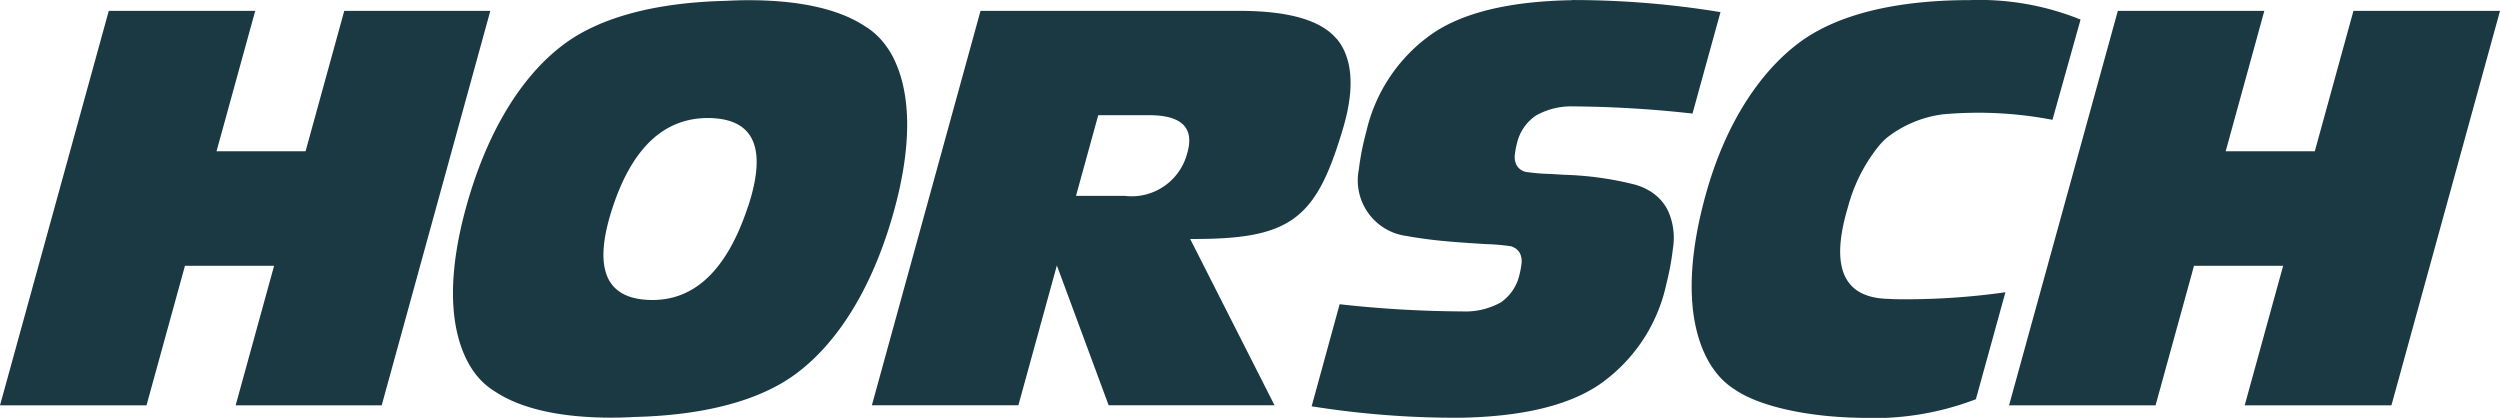
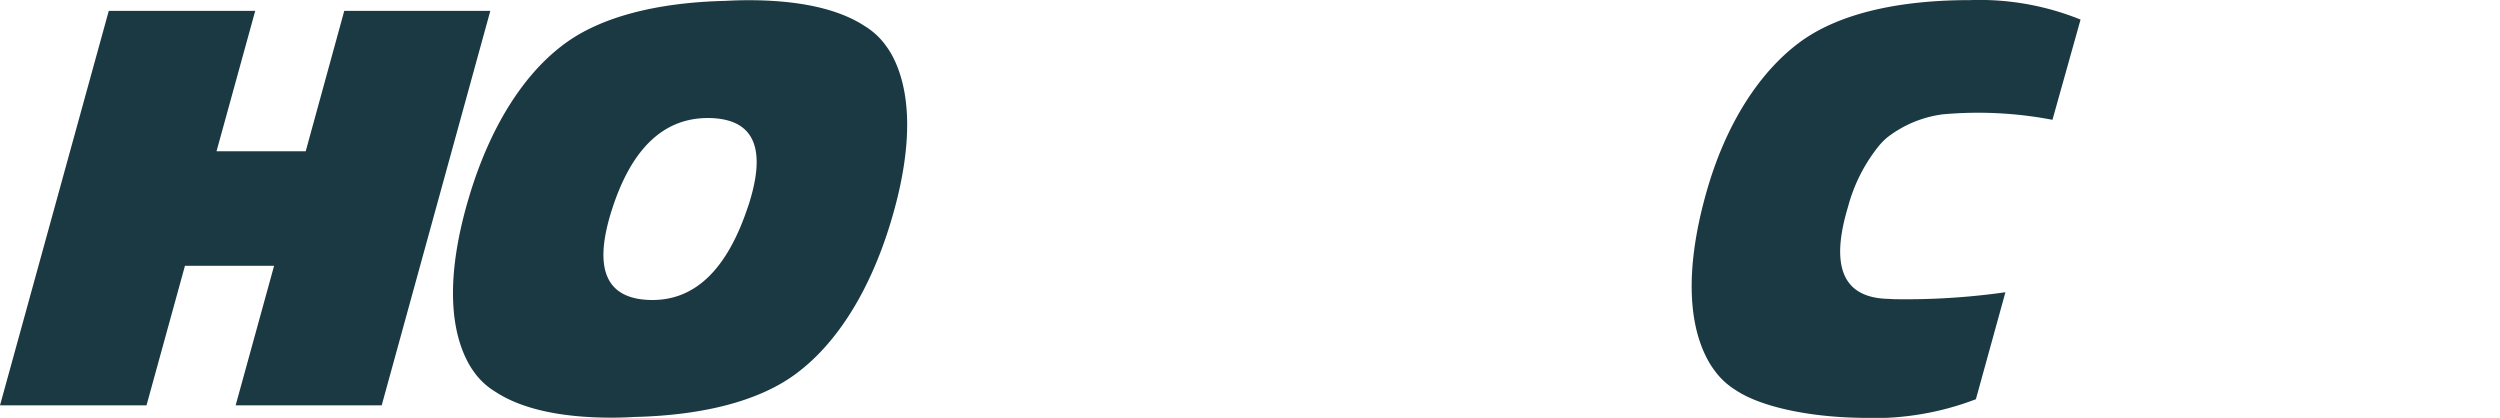
<svg xmlns="http://www.w3.org/2000/svg" id="g18732" width="144.807" height="24.203" viewBox="0 0 144.807 24.203">
  <g id="g19391" transform="translate(0 0)">
    <g id="g19377">
      <g id="g18778" transform="translate(0 0.631)">
-         <path id="path18780" d="M18.808,44.869H13.642l2.241-8.129H7.4L1.1,59.588H9.586l2.227-8.083h5.163l-2.227,8.083h8.46L29.5,36.74h-8.46L18.8,44.869Z" transform="translate(-1.1 -36.74)" fill="#1b3942" />
+         <path id="path18780" d="M18.808,44.869H13.642l2.241-8.129H7.4L1.1,59.588H9.586l2.227-8.083h5.163l-2.227,8.083h8.46L29.5,36.74h-8.46Z" transform="translate(-1.1 -36.74)" fill="#1b3942" />
      </g>
      <g id="g18790" transform="translate(75.973)">
-         <path id="path18792" d="M276.168,34.593q-5.352.092-8.051,1.914a9.5,9.5,0,0,0-3.86,5.7,15.491,15.491,0,0,0-.412,2.028c0,.015-.006.038-.006.064s-.009.056-.012.082v.006a3.249,3.249,0,0,0,2.8,3.869c.1.02.187.035.283.053l.132.02c.418.064.836.123,1.257.169.52.056,1.043.1,1.566.137.094.006.187.012.281.02l.146.009c.283.018.567.038.853.056a11.751,11.751,0,0,1,1.482.126.523.523,0,0,1,.1.032.475.475,0,0,1,.079.038c.006,0,.012.006.018.009a.726.726,0,0,1,.117.076.754.754,0,0,1,.237.3,1.068,1.068,0,0,1,.064.582c-.006.047-.012.1-.02.149a4.047,4.047,0,0,1-.088.432c0,.012-.006.023-.006.035a2.673,2.673,0,0,1-1.081,1.6,4.224,4.224,0,0,1-2.259.52h-.1a66.3,66.3,0,0,1-6.975-.415l-1.622,5.912a53.042,53.042,0,0,0,8.606.663q5.352-.092,8.051-1.917a9.517,9.517,0,0,0,3.86-5.7l.026-.123a15.287,15.287,0,0,0,.313-1.537c.026-.187.053-.365.07-.526a3.824,3.824,0,0,0-.234-2.072,2.644,2.644,0,0,0-.836-1.072l-.015-.015a2.843,2.843,0,0,0-.406-.257c-.018-.009-.035-.018-.05-.026a.073.073,0,0,0-.02-.012,2.888,2.888,0,0,0-.272-.123c-.105-.041-.21-.079-.327-.114a18.817,18.817,0,0,0-4.141-.579l-.751-.047a11.356,11.356,0,0,1-1.482-.123.726.726,0,0,1-.1-.032.57.57,0,0,1-.076-.035H273.3l-.015-.009a.671.671,0,0,1-.117-.076.728.728,0,0,1-.237-.3,1.048,1.048,0,0,1-.064-.582c.006-.047.012-.1.02-.149a4.055,4.055,0,0,1,.088-.432.154.154,0,0,1,.009-.035,2.664,2.664,0,0,1,1.081-1.6,4.127,4.127,0,0,1,2.177-.541,65.744,65.744,0,0,1,6.908.415l.012-.038,1.61-5.838a52.844,52.844,0,0,0-8.609-.7" transform="translate(-261.09 -34.582)" fill="#1b3942" />
-       </g>
+         </g>
      <g id="g18794" transform="translate(26.24 0.011)">
        <path id="path18796" d="M107.987,46.566q-1.819,5.518-5.672,5.418-3.905-.1-2.171-5.362t5.646-5.175q3.853.1,2.2,5.12m8.29-8.84a4,4,0,0,0-.3-.459c-.012-.018-.02-.032-.032-.047a4.191,4.191,0,0,0-1.2-1.1c-1.517-1-3.813-1.5-6.727-1.5-.45,0-.9.015-1.338.038-3.962.094-7.2.92-9.316,2.481-2.25,1.651-4.252,4.6-5.526,8.831-1.33,4.415-1.181,7.659-.02,9.728a4.31,4.31,0,0,0,.3.462c.012.015.02.032.032.047a4.142,4.142,0,0,0,1.2,1.093c1.517,1,3.813,1.5,6.727,1.5.453,0,.9-.015,1.338-.041,3.96-.094,7.2-.92,9.316-2.481,2.25-1.651,4.249-4.594,5.526-8.831,1.33-4.415,1.178-7.656.018-9.728" transform="translate(-90.898 -34.62)" fill="#1b3942" />
      </g>
      <g id="g18798" transform="translate(50.501 0.628)">
-         <path id="path18800" d="M192.2,44.921a3.327,3.327,0,0,1-3.623,2.528h-2.834l1.289-4.675h2.943q2.818,0,2.227,2.151m8.632-6.575q-1.354-1.617-5.616-1.619H180.214L173.92,59.578h8.486l2.23-8.1,3,8.1h9.608l-4.886-9.634c5.868.035,7.3-1.137,8.866-6.449.69-2.341.52-4.071-.38-5.146" transform="translate(-173.92 -36.73)" fill="#1b3942" />
-       </g>
+         </g>
      <g id="g18802" transform="translate(116.378 0.631)">
-         <path id="path18804" d="M417.071,44.869H411.9l2.238-8.129h-8.486l-6.3,22.848h8.486l2.227-8.083h5.163l-2.227,8.083H421.5L427.79,36.74H419.3l-2.238,8.129Z" transform="translate(-399.36 -36.74)" fill="#1b3942" />
-       </g>
+         </g>
      <g id="g18806" transform="translate(97.982 0.005)">
        <path id="path18808" d="M348.06,51.917c-.105,0-.2-.009-.278-.012a3.4,3.4,0,0,1-.394-.026h-.02a3.675,3.675,0,0,1-.6-.111q-2.652-.723-1.292-5.216a9.506,9.506,0,0,1,1.783-3.51,3.7,3.7,0,0,1,.465-.47.127.127,0,0,1,.02-.018,6.648,6.648,0,0,1,3.2-1.335,22.8,22.8,0,0,1,6.367.316l1.628-5.806a15.609,15.609,0,0,0-6.4-1.128c-4.3,0-7.723.83-9.924,2.484s-4.231,4.585-5.394,8.81l-.006.02c-1.213,4.407-.979,7.644.234,9.71a4.38,4.38,0,0,0,.313.459c.012.015.02.029.032.047a4.3,4.3,0,0,0,1.224,1.093.006.006,0,0,1,.006.006c1.365.891,4.065,1.522,7.183,1.566a16.52,16.52,0,0,0,6.671-1.078v-.006l1.709-6.189a.114.114,0,0,0-.044.006,41.094,41.094,0,0,1-6.481.394" transform="translate(-336.409 -34.6)" fill="#1b3942" />
      </g>
    </g>
  </g>
</svg>